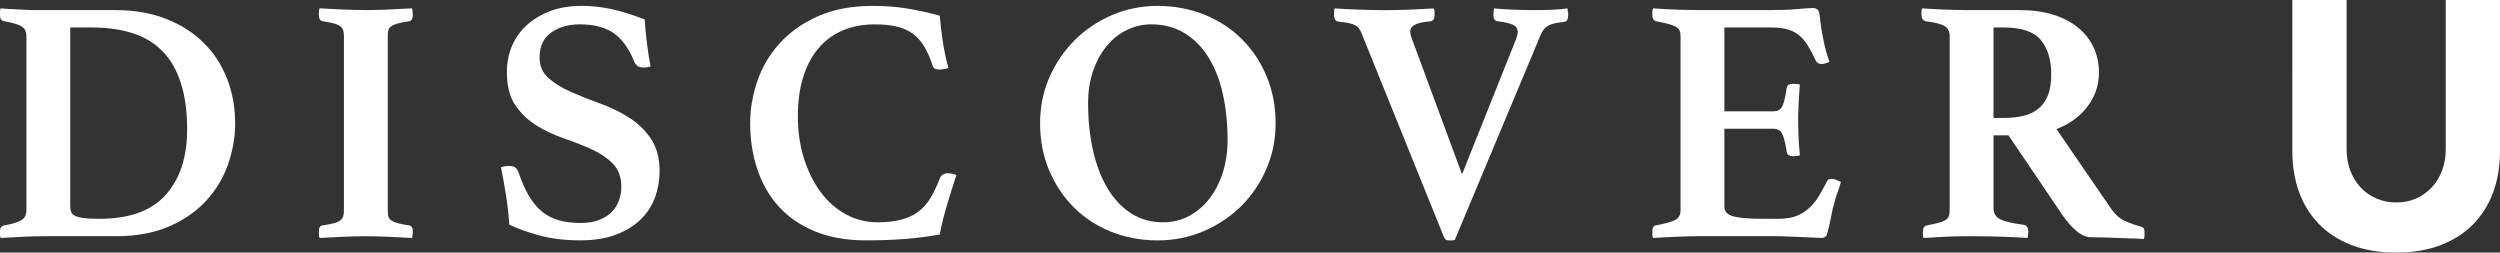
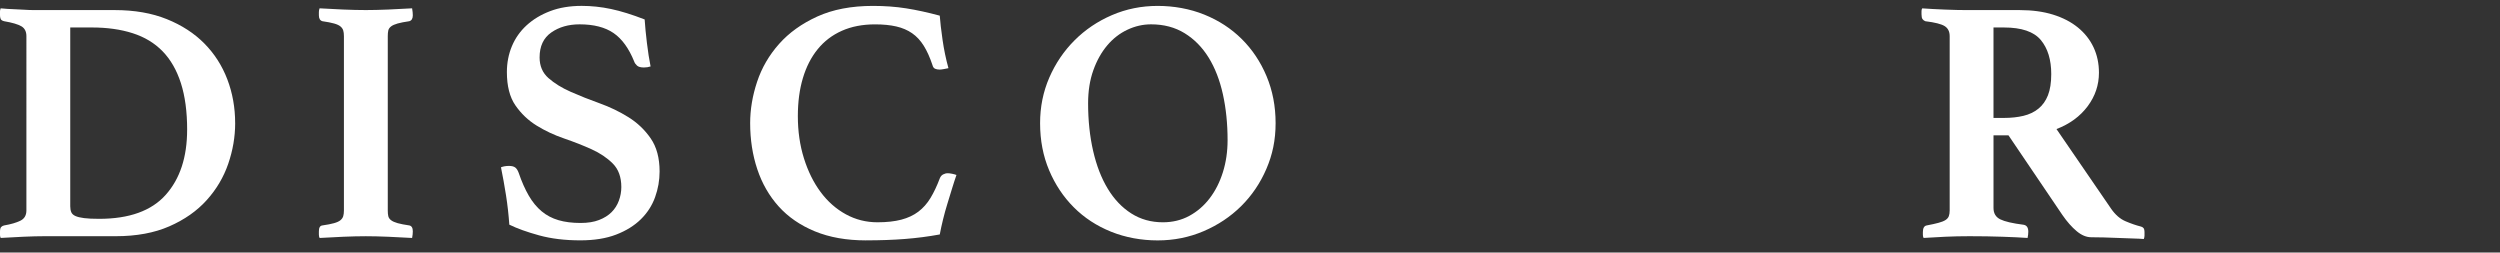
<svg xmlns="http://www.w3.org/2000/svg" id="_レイヤー_2" data-name="レイヤー_2" viewBox="0 0 1422.93 143.75">
  <rect x="0" y="0" width="1422.93" height="143.75" fill="#333333" stroke="none" />
  <defs>
    <style>
      .cls-1 {
        fill: #fff;
      }
    </style>
  </defs>
  <g id="text">
    <g>
      <path class="cls-1" d="M133.85,70.09c0,7.79-1.32,15.51-3.96,23.17-2.64,7.66-6.73,14.55-12.28,20.69-5.54,6.14-12.61,11.09-21.19,14.85-8.58,3.76-18.75,5.64-30.49,5.64H25.34c-3.43,0-7.43.1-11.98.3-4.55.2-8.88.43-12.97.69-.27-.53-.4-1.12-.4-1.78v-1.58c0-1.45.23-2.41.69-2.87.46-.46,1.02-.76,1.68-.89,3.83-.66,6.9-1.55,9.21-2.67,2.31-1.12,3.46-3.07,3.46-5.84V20.59c0-2.64-.96-4.52-2.87-5.64-1.92-1.12-5.18-2.08-9.8-2.87-1.06-.26-1.72-.69-1.98-1.29-.27-.59-.4-1.42-.4-2.48v-1.58c0-.66.13-1.32.4-1.98,2.77.27,5.25.43,7.43.49,2.18.07,4.19.17,6.04.3,1.85.13,3.69.2,5.54.2h45.94c11.22,0,21.09,1.72,29.6,5.15,8.51,3.43,15.64,8.05,21.38,13.86,5.74,5.81,10.1,12.61,13.07,20.39,2.97,7.79,4.46,16.11,4.46,24.95ZM106.52,73.86c0-10.3-1.19-19.14-3.56-26.53-2.38-7.39-5.84-13.43-10.4-18.12-4.55-4.68-10.23-8.12-17.03-10.3-6.8-2.18-14.55-3.27-23.27-3.27h-12.28v101.77c0,1.32.2,2.44.59,3.37.4.93,1.19,1.65,2.38,2.18,1.19.53,2.84.92,4.95,1.19,2.11.27,4.95.4,8.51.4,17.16,0,29.8-4.55,37.92-13.66,8.12-9.11,12.18-21.45,12.18-37.03Z" />
      <path class="cls-1" d="M220.71,119.79c0,1.32.1,2.41.3,3.27.2.86.72,1.62,1.58,2.28.86.66,2.11,1.22,3.76,1.68,1.65.46,3.86.89,6.63,1.29,1.32.27,1.98,1.39,1.98,3.37,0,.4-.03.99-.1,1.78-.07.79-.17,1.45-.3,1.98-4.23-.27-8.75-.49-13.56-.69-4.82-.2-9.08-.3-12.77-.3s-8.12.1-12.87.3c-4.75.2-9.24.43-13.46.69-.27-.53-.4-1.19-.4-1.98v-1.78c0-2.11.66-3.23,1.98-3.37,2.77-.4,4.98-.82,6.63-1.29,1.65-.46,2.87-1.02,3.66-1.68.79-.66,1.32-1.42,1.58-2.28.26-.86.4-1.95.4-3.27V20.59c0-1.32-.13-2.41-.4-3.27-.27-.86-.79-1.61-1.58-2.28-.79-.66-2.01-1.22-3.66-1.68-1.65-.46-3.86-.89-6.63-1.29-1.32-.4-1.98-1.52-1.98-3.37v-1.78c0-.79.13-1.52.4-2.18,4.22.27,8.71.49,13.46.69,4.75.2,9.04.3,12.87.3s7.95-.1,12.77-.3c4.82-.2,9.34-.43,13.56-.69.13.66.23,1.39.3,2.18.07.79.1,1.39.1,1.78,0,1.85-.66,2.97-1.98,3.37-2.77.4-4.98.83-6.63,1.29-1.65.46-2.91,1.02-3.76,1.68-.86.66-1.39,1.42-1.58,2.28-.2.86-.3,1.95-.3,3.27v99.2Z" />
      <path class="cls-1" d="M370.28,37.82c-1.19.4-2.44.59-3.76.59-1.85,0-3.17-.36-3.96-1.09-.79-.72-1.32-1.49-1.58-2.28-3.04-7.52-6.96-12.94-11.78-16.24-4.82-3.3-11.26-4.95-19.31-4.95-6.34,0-11.72,1.55-16.14,4.65-4.42,3.1-6.63,7.82-6.63,14.16,0,4.89,1.68,8.81,5.05,11.78,3.37,2.97,7.59,5.58,12.67,7.82,5.08,2.25,10.56,4.42,16.43,6.53,5.87,2.11,11.35,4.75,16.43,7.92,5.08,3.17,9.31,7.2,12.67,12.08,3.37,4.89,5.05,11.16,5.05,18.81,0,5.02-.86,9.9-2.57,14.65-1.72,4.75-4.42,8.94-8.12,12.57-3.7,3.63-8.38,6.53-14.06,8.71-5.68,2.18-12.47,3.27-20.39,3.27-8.71,0-16.5-.94-23.36-2.82-6.87-1.88-12.54-3.91-17.03-6.11-.4-5.66-1.02-11.23-1.88-16.71-.86-5.48-1.82-10.79-2.87-15.94,1.32-.53,2.84-.79,4.55-.79,1.58,0,2.77.3,3.56.89s1.45,1.62,1.98,3.07c1.71,5.02,3.63,9.34,5.74,12.97,2.11,3.63,4.55,6.6,7.33,8.91,2.77,2.31,5.97,3.99,9.6,5.05,3.63,1.06,7.82,1.58,12.57,1.58,4.09,0,7.59-.56,10.49-1.69,2.9-1.12,5.28-2.61,7.13-4.46,1.85-1.85,3.23-4.03,4.16-6.55.92-2.51,1.39-5.09,1.39-7.73,0-5.68-1.62-10.14-4.85-13.38-3.24-3.24-7.26-5.95-12.08-8.13-4.82-2.18-10.03-4.23-15.64-6.15-5.61-1.92-10.83-4.36-15.64-7.34-4.82-2.98-8.84-6.81-12.08-11.5-3.24-4.69-4.85-11.01-4.85-18.94,0-5.29.96-10.22,2.87-14.78,1.91-4.56,4.72-8.53,8.41-11.9,3.69-3.37,8.15-6.05,13.37-8.03,5.21-1.98,11.19-2.98,17.92-2.98,5.54,0,11.12.59,16.73,1.78,5.61,1.19,11.98,3.17,19.11,5.94.26,3.96.69,8.42,1.29,13.36.59,4.95,1.29,9.41,2.08,13.36Z" />
      <path class="cls-1" d="M492.91,136.82c-11.09,0-20.79-1.72-29.11-5.15-8.32-3.43-15.18-8.15-20.59-14.16-5.41-6.01-9.47-13.07-12.18-21.19-2.71-8.12-4.06-16.86-4.06-26.24,0-7.79,1.32-15.64,3.96-23.56,2.64-7.92,6.8-15.08,12.47-21.48,5.67-6.4,12.94-11.61,21.78-15.64,8.84-4.02,19.4-6.04,31.68-6.04,6.73,0,13.03.46,18.91,1.39,5.87.93,12.24,2.31,19.11,4.16.26,3.56.79,8.12,1.58,13.66.79,5.54,1.91,10.96,3.37,16.24-.66.13-1.52.3-2.57.5-1.06.2-1.85.3-2.38.3-1.06,0-1.95-.16-2.67-.49-.73-.33-1.22-1.02-1.48-2.08-1.45-4.36-3.1-8.02-4.95-10.99-1.85-2.97-4.06-5.35-6.63-7.13-2.57-1.78-5.58-3.07-9.01-3.86-3.43-.79-7.46-1.19-12.08-1.19-7.13,0-13.43,1.22-18.91,3.66-5.48,2.44-10.07,5.94-13.76,10.49-3.7,4.55-6.5,10.03-8.41,16.43-1.92,6.4-2.87,13.63-2.87,21.68,0,8.58,1.15,16.57,3.46,23.96,2.31,7.39,5.48,13.8,9.5,19.21,4.02,5.41,8.81,9.64,14.35,12.67,5.54,3.04,11.55,4.55,18.02,4.55,5.28,0,9.8-.5,13.56-1.49,3.76-.99,7-2.51,9.7-4.55,2.7-2.04,5.01-4.65,6.93-7.82,1.91-3.17,3.66-6.86,5.25-11.09.4-1.05,1.02-1.81,1.88-2.28.86-.46,1.75-.69,2.67-.69.66,0,1.48.1,2.48.3.99.2,1.81.43,2.48.69-.79,2.25-1.62,4.79-2.48,7.62-.86,2.84-1.75,5.74-2.67,8.71-.92,2.97-1.75,5.94-2.47,8.91-.73,2.97-1.36,5.84-1.88,8.61-6.47,1.19-13.07,2.04-19.8,2.57-6.73.53-14.13.79-22.18.79Z" />
-       <path class="cls-1" d="M591.99,70.09c0-9.24,1.75-17.88,5.25-25.94,3.5-8.05,8.28-15.11,14.36-21.19s13.17-10.86,21.28-14.35c8.12-3.5,16.8-5.25,26.04-5.25s18.35,1.65,26.53,4.95c8.18,3.3,15.28,7.92,21.28,13.86,6,5.94,10.72,13,14.16,21.19,3.43,8.19,5.15,17.1,5.15,26.73s-1.75,17.92-5.25,26.04c-3.5,8.12-8.29,15.18-14.35,21.19-6.07,6.01-13.2,10.76-21.38,14.26-8.19,3.5-16.9,5.25-26.14,5.25s-18.35-1.65-26.53-4.95c-8.19-3.3-15.25-7.92-21.19-13.86-5.94-5.94-10.63-12.97-14.06-21.09-3.43-8.12-5.15-17.06-5.15-26.83ZM661.89,126.52c5.54,0,10.56-1.22,15.05-3.66,4.49-2.44,8.35-5.77,11.58-10,3.23-4.22,5.74-9.17,7.52-14.85,1.78-5.67,2.67-11.75,2.67-18.22,0-9.37-.89-18.08-2.67-26.14-1.78-8.05-4.49-15.01-8.12-20.89-3.63-5.87-8.19-10.49-13.66-13.86-5.48-3.37-11.85-5.05-19.11-5.05-4.62,0-9.11,1.02-13.46,3.07-4.36,2.05-8.19,5.02-11.48,8.91-3.3,3.9-5.94,8.61-7.92,14.16s-2.97,11.82-2.97,18.81c0,9.77.96,18.81,2.87,27.13,1.91,8.32,4.68,15.48,8.32,21.48,3.63,6.01,8.08,10.69,13.37,14.06,5.28,3.37,11.29,5.05,18.02,5.05Z" />
-       <path class="cls-1" d="M862.85,22.38c.66-1.71.99-3.1.99-4.16,0-1.85-.86-3.2-2.57-4.06-1.72-.86-4.69-1.55-8.91-2.08-1.58-.13-2.38-1.39-2.38-3.76,0-.26.03-.56.1-.89.06-.33.1-.69.1-1.09l.2-1.58c1.19.13,2.64.27,4.36.4,1.71.13,3.6.23,5.64.3,2.04.07,4.09.13,6.14.2,2.04.07,3.93.1,5.64.1,3.83,0,7.49-.06,10.99-.2,3.5-.13,6.5-.4,9.01-.79l.2,1.58c.13.4.2.79.2,1.19v.99c0,2.51-.79,3.83-2.38,3.96-4.23.4-7.23,1.09-9.01,2.08-1.78.99-3.2,2.74-4.26,5.25l-48.91,116.82c-.66.13-1.19.2-1.58.2h-1.39c-1.06,0-1.82-.2-2.28-.59-.46-.4-.96-1.32-1.49-2.77l-46.33-114.64c-.4-.92-.83-1.75-1.29-2.47-.46-.72-1.16-1.35-2.08-1.88-.93-.53-2.15-.96-3.66-1.29-1.52-.33-3.53-.62-6.04-.89-1.72-.13-2.57-1.52-2.57-4.16v-1.68c0-.72.13-1.29.4-1.68,1.98.13,4.22.27,6.73.4,2.51.13,5.05.23,7.62.3,2.57.07,5.08.13,7.52.2,2.44.07,4.58.1,6.43.1,4.36,0,9.11-.1,14.26-.3,5.15-.2,9.77-.43,13.86-.69.26.66.4,1.32.4,1.98v1.58c0,2.38-.79,3.63-2.38,3.76-4.23.4-7.2,1.06-8.91,1.98-1.72.93-2.57,2.18-2.57,3.76,0,.93.2,1.98.59,3.17l28.91,78.21,30.69-76.82Z" />
-       <path class="cls-1" d="M981.46,15.64v47.72h27.92c2.51,0,4.22-1.02,5.15-3.07.92-2.05,1.71-5.38,2.38-10,.13-1.06.53-1.75,1.19-2.08.66-.33,1.52-.5,2.57-.5.4,0,1.02.03,1.88.1.86.07,1.48.17,1.88.3-.27,3.04-.5,6.57-.69,10.59-.2,4.03-.3,7.43-.3,10.2,0,2.38.07,5.18.2,8.42.13,3.24.4,6.9.79,10.99-.4.27-1.02.43-1.88.5-.86.07-1.49.1-1.88.1-2.38,0-3.63-.92-3.76-2.77-.79-5.01-1.68-8.42-2.67-10.2s-2.61-2.67-4.85-2.67h-27.92v44.35c0,2.77,1.71,4.62,5.15,5.54,3.43.92,9.24,1.39,17.42,1.39h8.32c3.96,0,7.29-.53,10-1.58,2.7-1.06,5.11-2.54,7.23-4.46,2.11-1.91,3.96-4.16,5.54-6.73,1.58-2.57,3.17-5.45,4.75-8.61.4-.92,1.32-1.39,2.77-1.39.66,0,1.45.2,2.38.59.92.4,1.85.79,2.77,1.19-.27,1.06-.56,2.05-.89,2.97-.33.93-.63,1.85-.89,2.77-.66,1.45-1.19,3.04-1.58,4.75-.4,1.72-.79,3.1-1.19,4.16-.27,1.32-.56,2.81-.89,4.46-.33,1.65-.66,3.24-.99,4.75-.33,1.52-.66,2.87-.99,4.06-.33,1.19-.56,1.98-.69,2.38-.53,1.05-1.58,1.58-3.17,1.58-1.06,0-2.57-.07-4.55-.2-1.98-.13-4.13-.23-6.44-.3-2.31-.07-4.65-.17-7.03-.3-2.38-.13-4.42-.2-6.14-.2h-44.95c-3.83,0-8.22.1-13.17.3-4.95.2-9.4.43-13.36.69-.27-.53-.4-1.22-.4-2.08v-1.88c0-1.98.66-3.03,1.98-3.17,5.01-.92,8.61-1.91,10.79-2.97,2.18-1.06,3.27-2.9,3.27-5.54V20.59c0-1.32-.2-2.41-.59-3.27-.4-.86-1.16-1.58-2.28-2.18-1.12-.59-2.57-1.12-4.36-1.58-1.78-.46-4.06-.96-6.83-1.49-1.32-.4-1.98-1.58-1.98-3.56v-1.88c0-.59.13-1.22.4-1.88,5.67.4,10.69.66,15.05.79,4.36.13,8.12.2,11.29.2h40.59c5.94,0,11.05-.2,15.34-.59,4.29-.4,7.23-.59,8.81-.59,1.45,0,2.51.59,3.17,1.78.4,1.06.72,3,.99,5.84.26,2.84.72,5.78,1.39,8.81.4,2.25.86,4.42,1.39,6.53.53,2.11,1.32,4.69,2.38,7.72-.66.27-1.39.53-2.18.79-.79.27-1.58.4-2.38.4-1.45,0-2.51-.59-3.17-1.78-1.58-3.43-3.14-6.37-4.65-8.81-1.52-2.44-3.24-4.42-5.15-5.94-1.92-1.52-4.16-2.6-6.73-3.27-2.57-.66-5.64-.99-9.21-.99h-26.33Z" />
+       <path class="cls-1" d="M591.99,70.09c0-9.24,1.75-17.88,5.25-25.94,3.5-8.05,8.28-15.11,14.36-21.19s13.17-10.86,21.28-14.35c8.12-3.5,16.8-5.25,26.04-5.25s18.35,1.65,26.53,4.95c8.18,3.3,15.28,7.92,21.28,13.86,6,5.94,10.72,13,14.16,21.19,3.43,8.19,5.15,17.1,5.15,26.73s-1.75,17.92-5.25,26.04c-3.5,8.12-8.29,15.18-14.35,21.19-6.07,6.01-13.2,10.76-21.38,14.26-8.19,3.5-16.9,5.25-26.14,5.25s-18.35-1.65-26.53-4.95c-8.19-3.3-15.25-7.92-21.19-13.86-5.94-5.94-10.63-12.97-14.06-21.09-3.43-8.12-5.15-17.06-5.15-26.83ZM661.89,126.52c5.54,0,10.56-1.22,15.05-3.66,4.49-2.44,8.35-5.77,11.58-10,3.23-4.22,5.74-9.17,7.52-14.85,1.78-5.67,2.67-11.75,2.67-18.22,0-9.37-.89-18.08-2.67-26.14-1.78-8.05-4.49-15.01-8.12-20.89-3.63-5.87-8.19-10.49-13.66-13.86-5.48-3.37-11.85-5.05-19.11-5.05-4.62,0-9.11,1.02-13.46,3.07-4.36,2.05-8.19,5.02-11.48,8.91-3.3,3.9-5.94,8.61-7.92,14.16s-2.97,11.82-2.97,18.81c0,9.77.96,18.81,2.87,27.13,1.91,8.32,4.68,15.48,8.32,21.48,3.63,6.01,8.08,10.69,13.37,14.06,5.28,3.37,11.29,5.05,18.02,5.05" />
      <path class="cls-1" d="M1143.16,77.02h-8.51v41.38c0,3.04,1.29,5.18,3.86,6.44,2.57,1.26,6.96,2.28,13.17,3.07,1.85.27,2.77,1.58,2.77,3.96,0,1.06-.13,2.25-.4,3.56-3.83-.27-8.61-.49-14.35-.69-5.74-.2-11.98-.3-18.71-.3-4.75,0-9.34.1-13.76.3-4.42.2-8.55.43-12.38.69-.27-.53-.4-1.12-.4-1.78v-1.58c0-2.24.72-3.5,2.18-3.76,2.77-.53,5.02-1.02,6.73-1.49,1.71-.46,3.04-.99,3.96-1.58.92-.59,1.55-1.32,1.88-2.18.33-.86.5-1.95.5-3.27V20.59c0-2.64-.96-4.55-2.87-5.74-1.92-1.19-5.58-2.11-10.99-2.77-.66-.26-1.19-.66-1.58-1.19-.4-.53-.59-1.45-.59-2.77v-1.78c0-.66.13-1.19.4-1.58,3.69.27,7.95.49,12.77.69,4.82.2,9.14.3,12.97.3h29.9c7,0,13.27.86,18.81,2.57,5.54,1.72,10.26,4.16,14.16,7.33,3.89,3.17,6.86,6.93,8.91,11.29,2.04,4.36,3.07,9.18,3.07,14.45,0,7-2.15,13.36-6.44,19.11-4.29,5.74-10.2,10.07-17.72,12.97l31.09,45.34c2.38,3.43,5.11,5.81,8.22,7.13,3.1,1.32,5.97,2.31,8.61,2.97.66.13,1.19.43,1.58.89.4.46.59,1.29.59,2.48v1.78c0,.66-.13,1.32-.4,1.98-1.45-.13-3.5-.23-6.14-.3-2.64-.07-5.38-.17-8.22-.3-2.84-.13-5.68-.23-8.51-.3-2.84-.07-5.18-.1-7.03-.1-2.77,0-5.54-1.15-8.32-3.47-2.77-2.31-5.48-5.38-8.12-9.21l-30.69-45.34ZM1140.59,67.12c4.09,0,7.79-.4,11.09-1.19,3.3-.79,6.14-2.14,8.51-4.06,2.38-1.91,4.19-4.46,5.44-7.62,1.25-3.17,1.88-7.19,1.88-12.08,0-8.18-1.98-14.65-5.94-19.4-3.96-4.75-10.96-7.13-20.99-7.13h-5.94v51.48h5.94Z" />
-       <path class="cls-1" d="M1422.93,86.13c0,8.32-1.26,15.97-3.76,22.97-2.51,7-6.24,13.07-11.19,18.22-4.95,5.15-11.12,9.18-18.51,12.08-7.39,2.9-15.91,4.36-25.54,4.36s-18.35-1.45-25.74-4.36c-7.39-2.9-13.56-6.93-18.51-12.08-4.95-5.15-8.68-11.22-11.19-18.22-2.51-7-3.76-14.65-3.76-22.97V0h30.89v84.94c0,4.36.69,8.38,2.08,12.08,1.39,3.7,3.33,6.9,5.84,9.6,2.51,2.71,5.51,4.82,9.01,6.34,3.5,1.52,7.29,2.28,11.38,2.28s7.85-.76,11.29-2.28c3.43-1.52,6.4-3.63,8.91-6.34,2.51-2.7,4.46-5.91,5.84-9.6,1.39-3.69,2.08-7.72,2.08-12.08V0h30.89v86.13Z" />
    </g>
  </g>
</svg>